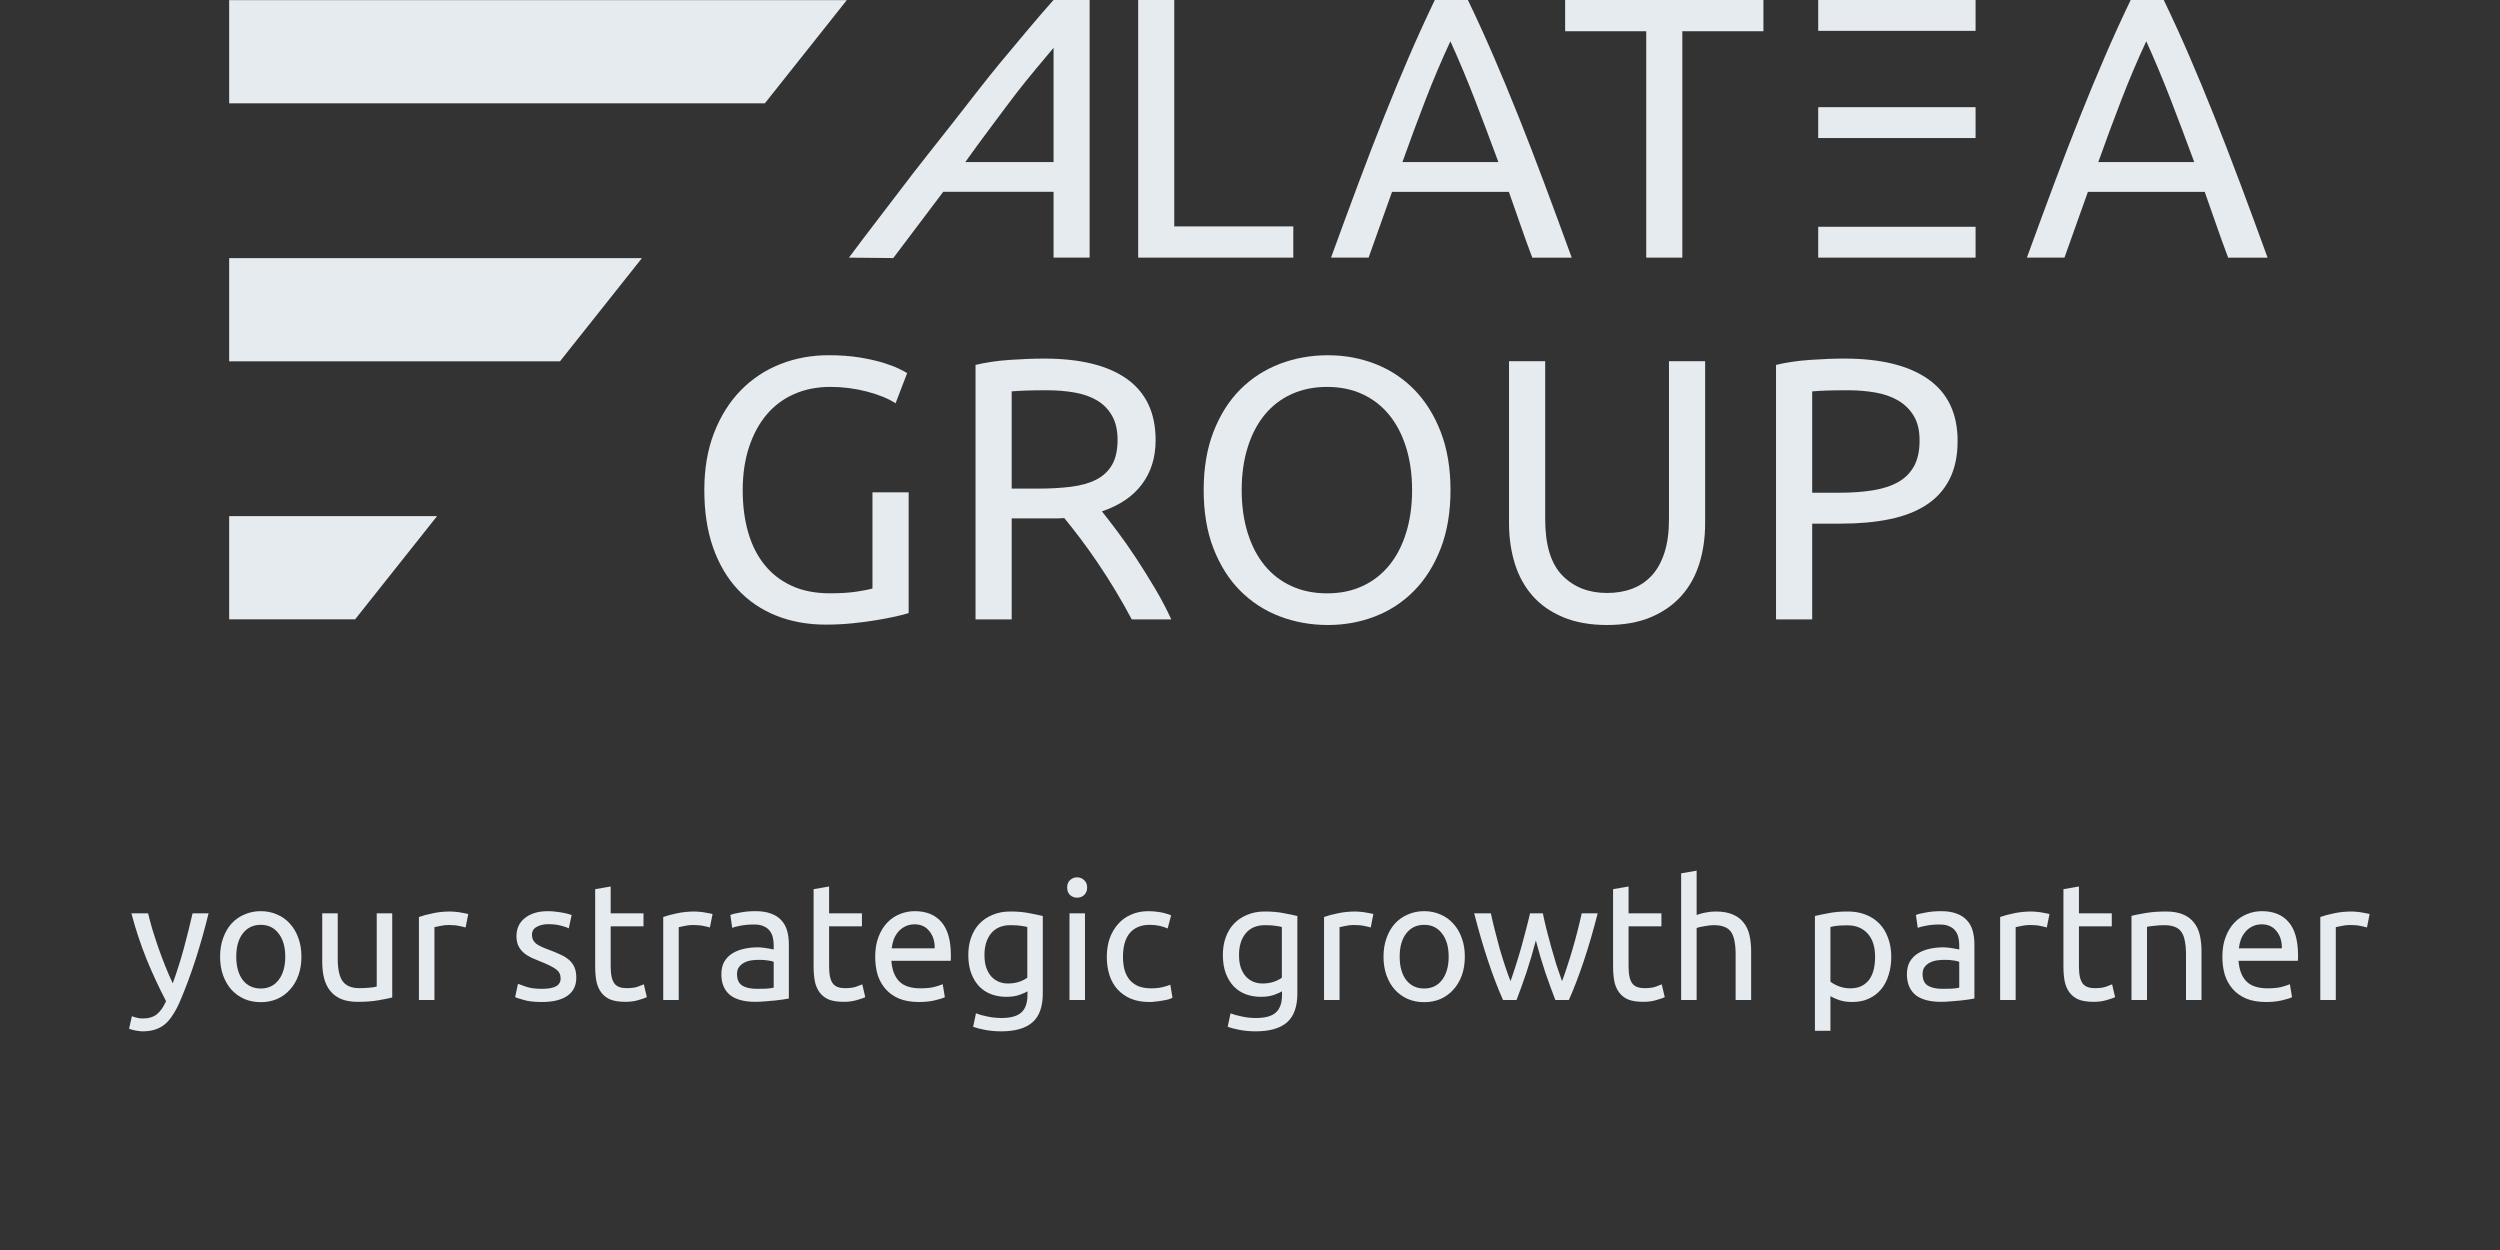
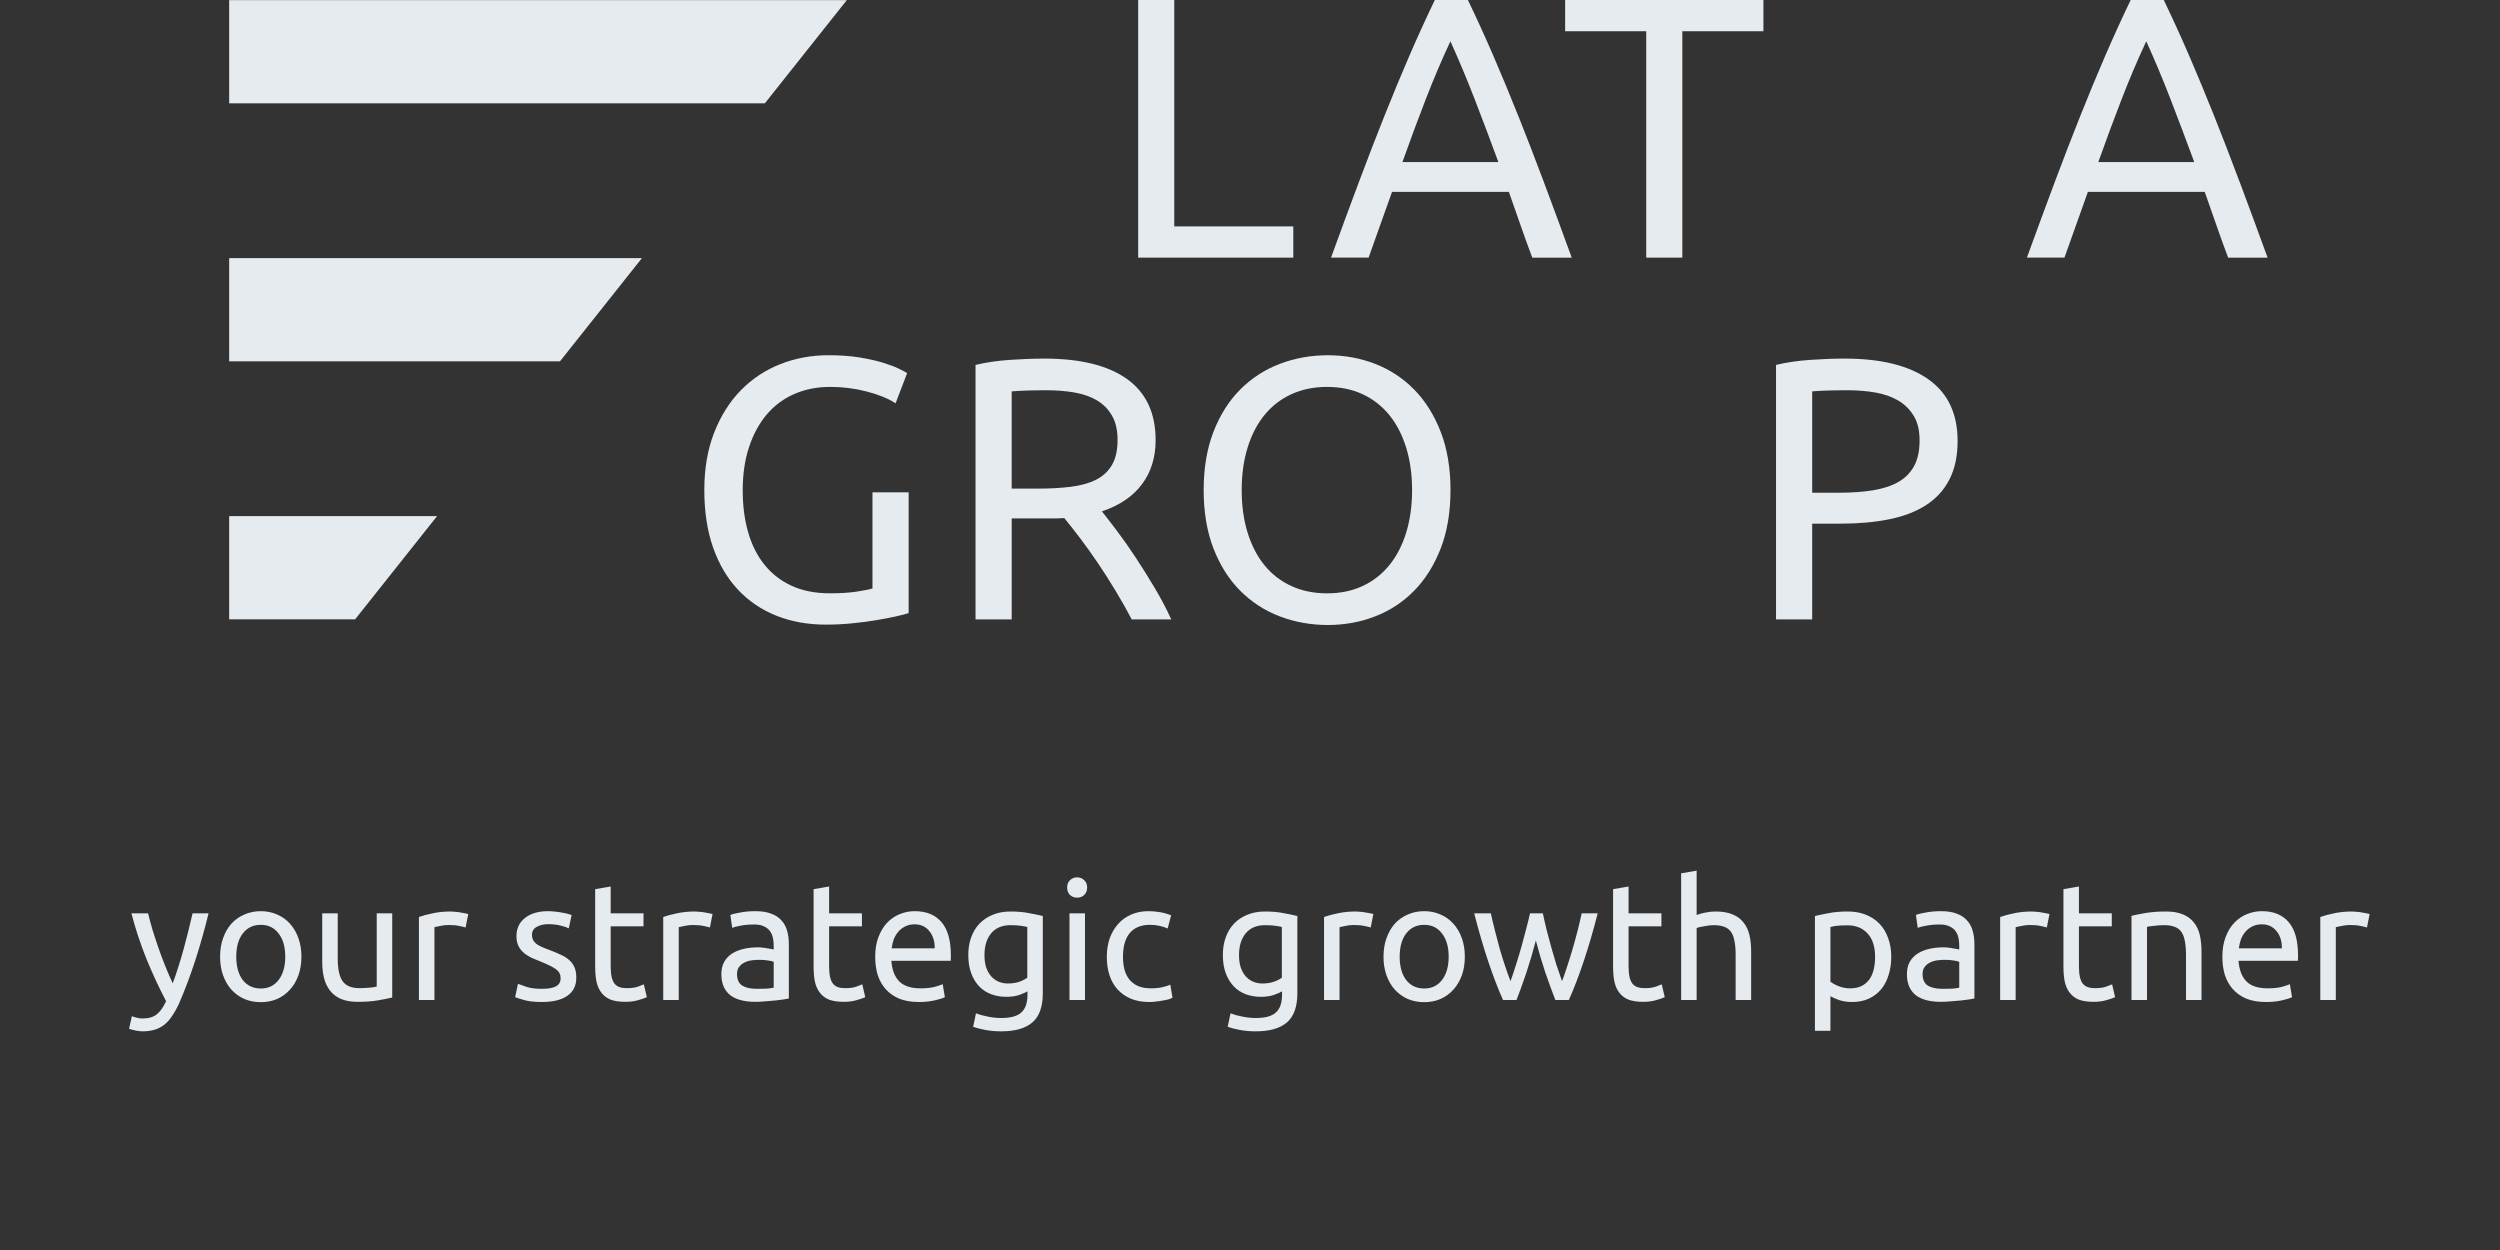
<svg xmlns="http://www.w3.org/2000/svg" fill="none" viewBox="0 0 480 240" height="240" width="480">
  <rect x="0" y="0" width="480" height="240" fill="#333333" stroke="none" />
  <path fill="#E6EBF0" d="M167.519 94.532H174.462V117.711C173.888 117.901 173.066 118.118 171.991 118.355C170.916 118.595 169.677 118.832 168.268 119.069C166.859 119.306 165.32 119.51 163.65 119.677C161.98 119.844 160.284 119.927 158.567 119.927C155.084 119.927 151.909 119.353 149.046 118.209C146.182 117.064 143.724 115.395 141.673 113.2C139.62 111.007 138.033 108.312 136.911 105.118C135.789 101.924 135.229 98.25 135.229 94.102C135.229 89.954 135.86 86.27 137.125 83.05C138.388 79.83 140.097 77.123 142.244 74.93C144.392 72.738 146.91 71.067 149.798 69.922C152.686 68.777 155.775 68.204 159.068 68.204C161.312 68.204 163.303 68.347 165.046 68.634C166.789 68.921 168.278 69.254 169.52 69.635C170.76 70.018 171.775 70.399 172.563 70.78C173.351 71.163 173.888 71.447 174.172 71.638L171.952 77.431C170.567 76.526 168.73 75.775 166.439 75.178C164.148 74.581 161.81 74.284 159.423 74.284C156.892 74.284 154.591 74.738 152.514 75.642C150.437 76.55 148.671 77.861 147.217 79.577C145.762 81.295 144.629 83.381 143.818 85.837C143.006 88.293 142.602 91.049 142.602 94.099C142.602 97.15 142.946 99.752 143.64 102.182C144.332 104.614 145.383 106.7 146.79 108.442C148.196 110.184 149.939 111.532 152.016 112.483C154.093 113.437 156.537 113.915 159.353 113.915C161.356 113.915 163.063 113.808 164.472 113.594C165.878 113.38 166.893 113.177 167.514 112.986V94.529L167.519 94.532Z" />
  <path fill="#E6EBF0" d="M211.567 98.182C212.329 99.136 213.297 100.388 214.465 101.937C215.634 103.488 216.84 105.203 218.082 107.089C219.321 108.974 220.553 110.939 221.768 112.991C222.984 115.043 224.023 117.022 224.884 118.928H217.296C216.341 117.116 215.303 115.281 214.181 113.419C213.059 111.56 211.927 109.782 210.781 108.09C209.636 106.398 208.501 104.812 207.382 103.331C206.26 101.853 205.245 100.565 204.339 99.467C203.718 99.514 203.087 99.538 202.443 99.538H194.245V118.926H187.302V70.065C189.259 69.588 191.442 69.267 193.853 69.1C196.262 68.934 198.471 68.85 200.475 68.85C207.442 68.85 212.754 70.162 216.404 72.784C220.054 75.407 221.881 79.318 221.881 84.517C221.881 87.808 221.009 90.624 219.269 92.96C217.526 95.296 214.961 97.037 211.572 98.182H211.567ZM201.044 74.93C198.085 74.93 195.818 75.001 194.242 75.144V93.815H199.181C201.566 93.815 203.716 93.698 205.623 93.458C207.53 93.22 209.143 92.767 210.455 92.099C211.768 91.432 212.783 90.491 213.497 89.273C214.212 88.058 214.572 86.447 214.572 84.444C214.572 82.585 214.215 81.034 213.497 79.796C212.783 78.557 211.815 77.577 210.599 76.862C209.383 76.148 207.95 75.647 206.304 75.361C204.658 75.074 202.904 74.93 201.041 74.93H201.044Z" />
  <path fill="#E6EBF0" d="M231.104 94.104C231.104 89.86 231.735 86.116 233 82.872C234.263 79.629 235.983 76.922 238.156 74.753C240.327 72.584 242.855 70.952 245.743 69.854C248.632 68.757 251.697 68.209 254.943 68.209C258.189 68.209 261.158 68.757 263.999 69.854C266.838 70.952 269.332 72.584 271.48 74.753C273.627 76.925 275.333 79.629 276.599 82.872C277.862 86.116 278.496 89.86 278.496 94.104C278.496 98.349 277.862 102.093 276.599 105.337C275.333 108.58 273.627 111.286 271.48 113.456C269.332 115.628 266.838 117.26 263.999 118.355C261.158 119.452 258.139 120 254.943 120C251.747 120 248.632 119.452 245.743 118.355C242.855 117.257 240.327 115.625 238.156 113.456C235.983 111.286 234.266 108.58 233 105.337C231.735 102.093 231.104 98.352 231.104 94.104ZM238.404 94.104C238.404 97.108 238.785 99.84 239.549 102.296C240.311 104.753 241.399 106.838 242.805 108.557C244.212 110.275 245.931 111.597 247.961 112.527C249.988 113.458 252.269 113.922 254.797 113.922C257.325 113.922 259.593 113.458 261.599 112.527C263.603 111.597 265.309 110.275 266.718 108.557C268.124 106.838 269.212 104.755 269.974 102.296C270.736 99.84 271.12 97.111 271.12 94.104C271.12 91.098 270.736 88.371 269.974 85.912C269.21 83.456 268.124 81.371 266.718 79.652C265.309 77.934 263.603 76.612 261.599 75.681C259.595 74.751 257.328 74.287 254.797 74.287C252.266 74.287 249.988 74.751 247.961 75.681C245.931 76.612 244.214 77.934 242.805 79.652C241.397 81.371 240.311 83.456 239.549 85.912C238.785 88.368 238.404 91.098 238.404 94.104Z" />
-   <path fill="#E6EBF0" d="M308.561 120C305.315 120 302.5 119.499 300.113 118.498C297.725 117.497 295.768 116.125 294.242 114.384C292.713 112.642 291.581 110.582 290.842 108.197C290.101 105.814 289.733 103.238 289.733 100.471V69.353H296.676V99.686C296.676 104.648 297.775 108.249 299.969 110.488C302.163 112.731 305.028 113.852 308.561 113.852C310.327 113.852 311.937 113.578 313.393 113.028C314.849 112.48 316.101 111.633 317.15 110.488C318.199 109.344 319.01 107.879 319.584 106.09C320.158 104.301 320.443 102.169 320.443 99.686V69.353H327.386V100.471C327.386 103.238 327.015 105.814 326.277 108.197C325.536 110.582 324.39 112.645 322.841 114.384C321.288 116.125 319.334 117.497 316.97 118.498C314.606 119.499 311.804 120 308.558 120H308.561Z" />
  <path fill="#E6EBF0" d="M354.169 68.85C361.135 68.85 366.494 70.175 370.241 72.821C373.988 75.468 375.861 79.415 375.861 84.661C375.861 87.524 375.347 89.967 374.322 91.993C373.294 94.021 371.817 95.666 369.884 96.928C367.95 98.193 365.6 99.11 362.831 99.681C360.063 100.255 356.937 100.539 353.454 100.539H347.941V118.923H340.998V70.063C342.955 69.586 345.139 69.265 347.55 69.098C349.958 68.931 352.168 68.848 354.172 68.848L354.169 68.85ZM354.743 74.93C351.784 74.93 349.517 75.001 347.941 75.144V94.603H353.167C355.552 94.603 357.702 94.449 359.609 94.138C361.516 93.828 363.129 93.304 364.441 92.564C365.753 91.826 366.768 90.811 367.483 89.523C368.198 88.236 368.558 86.59 368.558 84.588C368.558 82.585 368.188 81.107 367.449 79.866C366.708 78.628 365.707 77.637 364.444 76.896C363.178 76.159 361.712 75.645 360.042 75.358C358.372 75.071 356.606 74.928 354.746 74.928L354.743 74.93Z" />
-   <path fill="#E6EBF0" d="M202.283 0.005H202.27C199.617 2.941 194.445 9.165 191.909 12.213C189.373 15.26 185.423 20.42 182.764 23.805C180.103 27.189 175.824 32.544 172.969 36.34C170.112 40.139 166.306 44.981 163 49.465L171.508 49.549L181.1 36.83H202.283V49.463H209.21V0H202.283V0.005ZM202.283 31.12H185.339L187.513 28.099C187.513 28.099 192.661 21.119 195.194 17.821C197.193 15.224 200.827 10.901 202.283 9.183V31.118V31.12Z" />
  <path fill="#E6EBF0" d="M291.516 22.271C289.919 18.274 288.338 14.455 286.767 10.815C285.196 7.175 283.553 3.569 281.838 0.003H275.483C273.768 3.572 272.125 7.175 270.554 10.815C268.983 14.455 267.399 18.274 265.805 22.271C264.209 26.268 262.578 30.492 260.913 34.94C259.246 39.391 257.461 44.23 255.557 49.465H262.771L267.272 36.833H289.7C290.462 38.974 291.2 41.08 291.915 43.151C292.63 45.221 293.389 47.325 294.2 49.468H301.772C299.868 44.235 298.08 39.394 296.416 34.943C294.748 30.495 293.118 26.271 291.524 22.274L291.516 22.271ZM269.265 31.121C270.739 26.98 272.229 22.973 273.729 19.093C275.229 15.216 276.811 11.493 278.478 7.924C280.096 11.493 281.656 15.216 283.156 19.093C284.656 22.973 286.167 26.98 287.691 31.121H269.262H269.265Z" />
  <path fill="#E6EBF0" d="M300.507 5.997H316.078V49.465H323.005V5.997H338.577V0H300.507V5.997Z" />
  <path fill="#E6EBF0" d="M430.013 34.94C428.346 30.492 426.715 26.268 425.121 22.271C423.524 18.274 421.943 14.455 420.373 10.815C418.802 7.175 417.158 3.569 415.444 0.003H409.088C407.374 3.572 405.73 7.175 404.159 10.815C402.589 14.455 401.005 18.274 399.411 22.271C397.814 26.268 396.183 30.492 394.519 34.94C392.851 39.391 391.067 44.23 389.162 49.465H396.376L400.877 36.833H423.305C424.067 38.974 424.805 41.08 425.52 43.151C426.235 45.221 426.994 47.325 427.806 49.468H435.378C433.473 44.235 431.686 39.394 430.021 34.943L430.013 34.94ZM402.87 31.121C404.345 26.98 405.834 22.973 407.335 19.093C408.835 15.216 410.416 11.493 412.083 7.924C413.701 11.493 415.261 15.216 416.761 19.093C418.262 22.973 419.772 26.98 421.296 31.121H402.868H402.87Z" />
  <path fill="#E6EBF0" d="M225.458 0H218.53V49.465H248.313V43.469H225.458V0Z" />
-   <path fill="#E6EBF0" d="M349.097 26.503H379.31V20.579H349.097V26.503ZM349.097 49.465H379.31V43.542H349.097V49.465ZM349.097 0V5.924H379.31V0H349.097Z" />
  <path fill="#E6EBF0" d="M44 0.024V19.841H146.849L162.588 0.024H44ZM44 118.916H68.179L83.917 99.098H44V118.916ZM44 69.377H107.514L123.252 49.559H44V69.377Z" />
  <path fill="#E6EBF0" d="M25.327 195.104C25.561 195.211 25.86 195.307 26.223 195.392C26.607 195.499 26.98 195.552 27.343 195.552C28.516 195.552 29.433 195.285 30.095 194.752C30.756 194.24 31.353 193.397 31.887 192.224C30.543 189.664 29.284 186.955 28.111 184.096C26.959 181.216 25.999 178.304 25.231 175.36H28.431C28.665 176.32 28.943 177.355 29.263 178.464C29.604 179.573 29.977 180.715 30.383 181.888C30.788 183.061 31.225 184.235 31.695 185.408C32.164 186.581 32.655 187.712 33.167 188.8C33.977 186.56 34.681 184.341 35.279 182.144C35.876 179.947 36.441 177.685 36.975 175.36H40.047C39.279 178.496 38.425 181.515 37.487 184.416C36.548 187.296 35.535 189.995 34.447 192.512C34.02 193.472 33.572 194.293 33.103 194.976C32.655 195.68 32.153 196.256 31.599 196.704C31.044 197.152 30.415 197.483 29.711 197.696C29.028 197.909 28.249 198.016 27.375 198.016C27.14 198.016 26.895 197.995 26.639 197.952C26.383 197.931 26.127 197.888 25.871 197.824C25.636 197.781 25.412 197.728 25.199 197.664C25.007 197.6 24.868 197.547 24.783 197.504L25.327 195.104ZM57.873 183.68C57.873 185.003 57.681 186.197 57.297 187.264C56.913 188.331 56.369 189.248 55.665 190.016C54.982 190.784 54.161 191.381 53.201 191.808C52.241 192.213 51.196 192.416 50.065 192.416C48.934 192.416 47.889 192.213 46.929 191.808C45.969 191.381 45.137 190.784 44.433 190.016C43.75 189.248 43.217 188.331 42.833 187.264C42.449 186.197 42.257 185.003 42.257 183.68C42.257 182.379 42.449 181.195 42.833 180.128C43.217 179.04 43.75 178.112 44.433 177.344C45.137 176.576 45.969 175.989 46.929 175.584C47.889 175.157 48.934 174.944 50.065 174.944C51.196 174.944 52.241 175.157 53.201 175.584C54.161 175.989 54.982 176.576 55.665 177.344C56.369 178.112 56.913 179.04 57.297 180.128C57.681 181.195 57.873 182.379 57.873 183.68ZM54.769 183.68C54.769 181.803 54.342 180.32 53.489 179.232C52.657 178.123 51.516 177.568 50.065 177.568C48.614 177.568 47.462 178.123 46.609 179.232C45.777 180.32 45.361 181.803 45.361 183.68C45.361 185.557 45.777 187.051 46.609 188.16C47.462 189.248 48.614 189.792 50.065 189.792C51.516 189.792 52.657 189.248 53.489 188.16C54.342 187.051 54.769 185.557 54.769 183.68ZM75.308 191.52C74.625 191.691 73.719 191.872 72.588 192.064C71.479 192.256 70.188 192.352 68.716 192.352C67.436 192.352 66.359 192.171 65.484 191.808C64.609 191.424 63.905 190.891 63.372 190.208C62.839 189.525 62.455 188.725 62.22 187.808C61.985 186.869 61.868 185.835 61.868 184.704V175.36H64.844V184.064C64.844 186.091 65.164 187.541 65.804 188.416C66.444 189.291 67.521 189.728 69.036 189.728C69.356 189.728 69.687 189.717 70.028 189.696C70.369 189.675 70.689 189.653 70.988 189.632C71.287 189.589 71.553 189.557 71.788 189.536C72.044 189.493 72.225 189.451 72.332 189.408V175.36H75.308V191.52ZM86.579 175.008C86.835 175.008 87.123 175.029 87.443 175.072C87.784 175.093 88.115 175.136 88.435 175.2C88.755 175.243 89.043 175.296 89.299 175.36C89.576 175.403 89.779 175.445 89.907 175.488L89.395 178.08C89.16 177.995 88.766 177.899 88.211 177.792C87.678 177.664 86.984 177.6 86.131 177.6C85.576 177.6 85.022 177.664 84.467 177.792C83.934 177.899 83.582 177.973 83.411 178.016V192H80.435V176.064C81.139 175.808 82.014 175.573 83.059 175.36C84.104 175.125 85.278 175.008 86.579 175.008ZM104.057 189.856C105.273 189.856 106.169 189.696 106.745 189.376C107.342 189.056 107.641 188.544 107.641 187.84C107.641 187.115 107.353 186.539 106.777 186.112C106.201 185.685 105.252 185.205 103.929 184.672C103.289 184.416 102.67 184.16 102.073 183.904C101.497 183.627 100.996 183.307 100.569 182.944C100.142 182.581 99.801 182.144 99.545 181.632C99.289 181.12 99.161 180.491 99.161 179.744C99.161 178.272 99.705 177.109 100.793 176.256C101.881 175.381 103.364 174.944 105.241 174.944C105.71 174.944 106.18 174.976 106.649 175.04C107.118 175.083 107.556 175.147 107.961 175.232C108.366 175.296 108.718 175.371 109.017 175.456C109.337 175.541 109.582 175.616 109.753 175.68L109.209 178.24C108.889 178.069 108.388 177.899 107.705 177.728C107.022 177.536 106.201 177.44 105.241 177.44C104.409 177.44 103.684 177.611 103.065 177.952C102.446 178.272 102.137 178.784 102.137 179.488C102.137 179.851 102.201 180.171 102.329 180.448C102.478 180.725 102.692 180.981 102.969 181.216C103.268 181.429 103.63 181.632 104.057 181.824C104.484 182.016 104.996 182.219 105.593 182.432C106.382 182.731 107.086 183.029 107.705 183.328C108.324 183.605 108.846 183.936 109.273 184.32C109.721 184.704 110.062 185.173 110.297 185.728C110.532 186.261 110.649 186.923 110.649 187.712C110.649 189.248 110.073 190.411 108.921 191.2C107.79 191.989 106.169 192.384 104.057 192.384C102.585 192.384 101.433 192.256 100.601 192C99.769 191.765 99.204 191.584 98.905 191.456L99.449 188.896C99.79 189.024 100.334 189.216 101.081 189.472C101.828 189.728 102.82 189.856 104.057 189.856ZM117.25 175.36H123.554V177.856H117.25V185.536C117.25 186.368 117.314 187.061 117.442 187.616C117.57 188.149 117.762 188.576 118.018 188.896C118.274 189.195 118.594 189.408 118.978 189.536C119.362 189.664 119.81 189.728 120.322 189.728C121.218 189.728 121.933 189.632 122.466 189.44C123.021 189.227 123.405 189.077 123.618 188.992L124.194 191.456C123.896 191.605 123.373 191.787 122.626 192C121.88 192.235 121.026 192.352 120.066 192.352C118.936 192.352 117.997 192.213 117.25 191.936C116.525 191.637 115.938 191.2 115.49 190.624C115.042 190.048 114.722 189.344 114.53 188.512C114.36 187.659 114.274 186.677 114.274 185.568V170.72L117.25 170.208V175.36ZM133.485 175.008C133.741 175.008 134.029 175.029 134.349 175.072C134.691 175.093 135.021 175.136 135.341 175.2C135.661 175.243 135.949 175.296 136.205 175.36C136.483 175.403 136.685 175.445 136.813 175.488L136.301 178.08C136.067 177.995 135.672 177.899 135.117 177.792C134.584 177.664 133.891 177.6 133.037 177.6C132.483 177.6 131.928 177.664 131.373 177.792C130.84 177.899 130.488 177.973 130.317 178.016V192H127.341V176.064C128.045 175.808 128.92 175.573 129.965 175.36C131.011 175.125 132.184 175.008 133.485 175.008ZM145.317 189.856C146.021 189.856 146.64 189.845 147.173 189.824C147.728 189.781 148.186 189.717 148.549 189.632V184.672C148.336 184.565 147.984 184.48 147.493 184.416C147.024 184.331 146.448 184.288 145.765 184.288C145.317 184.288 144.837 184.32 144.325 184.384C143.834 184.448 143.376 184.587 142.949 184.8C142.544 184.992 142.202 185.269 141.925 185.632C141.648 185.973 141.509 186.432 141.509 187.008C141.509 188.075 141.85 188.821 142.533 189.248C143.216 189.653 144.144 189.856 145.317 189.856ZM145.061 174.944C146.256 174.944 147.258 175.104 148.069 175.424C148.901 175.723 149.562 176.16 150.053 176.736C150.565 177.291 150.928 177.963 151.141 178.752C151.354 179.52 151.461 180.373 151.461 181.312V191.712C151.205 191.755 150.842 191.819 150.373 191.904C149.925 191.968 149.413 192.032 148.837 192.096C148.261 192.16 147.632 192.213 146.949 192.256C146.288 192.32 145.626 192.352 144.965 192.352C144.026 192.352 143.162 192.256 142.373 192.064C141.584 191.872 140.901 191.573 140.325 191.168C139.749 190.741 139.301 190.187 138.981 189.504C138.661 188.821 138.501 188 138.501 187.04C138.501 186.123 138.682 185.333 139.045 184.672C139.429 184.011 139.941 183.477 140.581 183.072C141.221 182.667 141.968 182.368 142.821 182.176C143.674 181.984 144.57 181.888 145.509 181.888C145.808 181.888 146.117 181.909 146.437 181.952C146.757 181.973 147.056 182.016 147.333 182.08C147.632 182.123 147.888 182.165 148.101 182.208C148.314 182.251 148.464 182.283 148.549 182.304V181.472C148.549 180.981 148.496 180.501 148.389 180.032C148.282 179.541 148.09 179.115 147.813 178.752C147.536 178.368 147.152 178.069 146.661 177.856C146.192 177.621 145.573 177.504 144.805 177.504C143.824 177.504 142.96 177.579 142.213 177.728C141.488 177.856 140.944 177.995 140.581 178.144L140.229 175.68C140.613 175.509 141.253 175.349 142.149 175.2C143.045 175.029 144.016 174.944 145.061 174.944ZM159.188 175.36H165.492V177.856H159.188V185.536C159.188 186.368 159.252 187.061 159.38 187.616C159.508 188.149 159.7 188.576 159.956 188.896C160.212 189.195 160.532 189.408 160.916 189.536C161.3 189.664 161.748 189.728 162.26 189.728C163.156 189.728 163.87 189.632 164.404 189.44C164.958 189.227 165.342 189.077 165.556 188.992L166.132 191.456C165.833 191.605 165.31 191.787 164.564 192C163.817 192.235 162.964 192.352 162.004 192.352C160.873 192.352 159.934 192.213 159.188 191.936C158.462 191.637 157.876 191.2 157.428 190.624C156.98 190.048 156.66 189.344 156.468 188.512C156.297 187.659 156.212 186.677 156.212 185.568V170.72L159.188 170.208V175.36ZM168.038 183.712C168.038 182.24 168.252 180.96 168.678 179.872C169.105 178.763 169.67 177.845 170.374 177.12C171.078 176.395 171.889 175.851 172.806 175.488C173.724 175.125 174.662 174.944 175.622 174.944C177.862 174.944 179.58 175.648 180.774 177.056C181.969 178.443 182.566 180.565 182.566 183.424C182.566 183.552 182.566 183.723 182.566 183.936C182.566 184.128 182.556 184.309 182.534 184.48H171.142C171.27 186.208 171.772 187.52 172.646 188.416C173.521 189.312 174.886 189.76 176.742 189.76C177.788 189.76 178.662 189.675 179.366 189.504C180.092 189.312 180.636 189.131 180.998 188.96L181.414 191.456C181.052 191.648 180.412 191.851 179.494 192.064C178.598 192.277 177.574 192.384 176.422 192.384C174.972 192.384 173.713 192.171 172.646 191.744C171.601 191.296 170.737 190.688 170.054 189.92C169.372 189.152 168.86 188.245 168.518 187.2C168.198 186.133 168.038 184.971 168.038 183.712ZM179.462 182.08C179.484 180.736 179.142 179.637 178.438 178.784C177.756 177.909 176.806 177.472 175.59 177.472C174.908 177.472 174.3 177.611 173.766 177.888C173.254 178.144 172.817 178.485 172.454 178.912C172.092 179.339 171.804 179.829 171.59 180.384C171.398 180.939 171.27 181.504 171.206 182.08H179.462ZM197.273 190.336C197.017 190.507 196.516 190.731 195.769 191.008C195.044 191.264 194.191 191.392 193.209 191.392C192.207 191.392 191.257 191.232 190.361 190.912C189.487 190.592 188.719 190.101 188.057 189.44C187.396 188.757 186.873 187.915 186.489 186.912C186.105 185.909 185.913 184.715 185.913 183.328C185.913 182.112 186.095 181.003 186.457 180C186.82 178.976 187.343 178.101 188.025 177.376C188.729 176.629 189.583 176.053 190.585 175.648C191.588 175.221 192.719 175.008 193.977 175.008C195.364 175.008 196.569 175.115 197.593 175.328C198.639 175.52 199.513 175.701 200.217 175.872V190.72C200.217 193.28 199.556 195.136 198.233 196.288C196.911 197.44 194.905 198.016 192.217 198.016C191.172 198.016 190.18 197.931 189.241 197.76C188.324 197.589 187.524 197.387 186.841 197.152L187.385 194.56C187.983 194.795 188.708 194.997 189.561 195.168C190.436 195.36 191.343 195.456 192.281 195.456C194.052 195.456 195.321 195.104 196.089 194.4C196.879 193.696 197.273 192.576 197.273 191.04V190.336ZM197.241 177.984C196.943 177.899 196.537 177.824 196.025 177.76C195.535 177.675 194.863 177.632 194.009 177.632C192.409 177.632 191.172 178.155 190.297 179.2C189.444 180.245 189.017 181.632 189.017 183.36C189.017 184.32 189.135 185.141 189.369 185.824C189.625 186.507 189.956 187.072 190.361 187.52C190.788 187.968 191.268 188.299 191.801 188.512C192.356 188.725 192.921 188.832 193.497 188.832C194.287 188.832 195.012 188.725 195.673 188.512C196.335 188.277 196.857 188.011 197.241 187.712V177.984ZM208.317 192H205.341V175.36H208.317V192ZM206.813 172.352C206.28 172.352 205.821 172.181 205.437 171.84C205.075 171.477 204.893 170.997 204.893 170.4C204.893 169.803 205.075 169.333 205.437 168.992C205.821 168.629 206.28 168.448 206.813 168.448C207.347 168.448 207.795 168.629 208.157 168.992C208.541 169.333 208.733 169.803 208.733 170.4C208.733 170.997 208.541 171.477 208.157 171.84C207.795 172.181 207.347 172.352 206.813 172.352ZM220.667 192.384C219.323 192.384 218.139 192.171 217.115 191.744C216.112 191.317 215.259 190.72 214.555 189.952C213.872 189.184 213.36 188.277 213.019 187.232C212.678 186.165 212.507 184.992 212.507 183.712C212.507 182.432 212.688 181.259 213.051 180.192C213.435 179.125 213.968 178.208 214.651 177.44C215.334 176.651 216.166 176.043 217.147 175.616C218.15 175.168 219.259 174.944 220.475 174.944C221.222 174.944 221.968 175.008 222.715 175.136C223.462 175.264 224.176 175.467 224.859 175.744L224.187 178.272C223.739 178.059 223.216 177.888 222.619 177.76C222.043 177.632 221.424 177.568 220.763 177.568C219.099 177.568 217.819 178.091 216.923 179.136C216.048 180.181 215.611 181.707 215.611 183.712C215.611 184.608 215.707 185.429 215.899 186.176C216.112 186.923 216.432 187.563 216.859 188.096C217.307 188.629 217.872 189.045 218.555 189.344C219.238 189.621 220.07 189.76 221.051 189.76C221.84 189.76 222.555 189.685 223.195 189.536C223.835 189.387 224.336 189.227 224.699 189.056L225.115 191.552C224.944 191.659 224.699 191.765 224.379 191.872C224.059 191.957 223.696 192.032 223.291 192.096C222.886 192.181 222.448 192.245 221.979 192.288C221.531 192.352 221.094 192.384 220.667 192.384ZM246.148 190.336C245.892 190.507 245.391 190.731 244.644 191.008C243.919 191.264 243.066 191.392 242.084 191.392C241.082 191.392 240.132 191.232 239.236 190.912C238.362 190.592 237.594 190.101 236.932 189.44C236.271 188.757 235.748 187.915 235.364 186.912C234.98 185.909 234.788 184.715 234.788 183.328C234.788 182.112 234.97 181.003 235.332 180C235.695 178.976 236.218 178.101 236.9 177.376C237.604 176.629 238.458 176.053 239.46 175.648C240.463 175.221 241.594 175.008 242.852 175.008C244.239 175.008 245.444 175.115 246.468 175.328C247.514 175.52 248.388 175.701 249.092 175.872V190.72C249.092 193.28 248.431 195.136 247.108 196.288C245.786 197.44 243.78 198.016 241.092 198.016C240.047 198.016 239.055 197.931 238.116 197.76C237.199 197.589 236.399 197.387 235.716 197.152L236.26 194.56C236.858 194.795 237.583 194.997 238.436 195.168C239.311 195.36 240.218 195.456 241.156 195.456C242.927 195.456 244.196 195.104 244.964 194.4C245.754 193.696 246.148 192.576 246.148 191.04V190.336ZM246.116 177.984C245.818 177.899 245.412 177.824 244.9 177.76C244.41 177.675 243.738 177.632 242.884 177.632C241.284 177.632 240.047 178.155 239.172 179.2C238.319 180.245 237.892 181.632 237.892 183.36C237.892 184.32 238.01 185.141 238.244 185.824C238.5 186.507 238.831 187.072 239.236 187.52C239.663 187.968 240.143 188.299 240.676 188.512C241.231 188.725 241.796 188.832 242.372 188.832C243.162 188.832 243.887 188.725 244.548 188.512C245.21 188.277 245.732 188.011 246.116 187.712V177.984ZM260.36 175.008C260.616 175.008 260.904 175.029 261.224 175.072C261.566 175.093 261.896 175.136 262.216 175.2C262.536 175.243 262.824 175.296 263.08 175.36C263.358 175.403 263.56 175.445 263.688 175.488L263.176 178.08C262.942 177.995 262.547 177.899 261.992 177.792C261.459 177.664 260.766 177.6 259.912 177.6C259.358 177.6 258.803 177.664 258.248 177.792C257.715 177.899 257.363 177.973 257.192 178.016V192H254.216V176.064C254.92 175.808 255.795 175.573 256.84 175.36C257.886 175.125 259.059 175.008 260.36 175.008ZM281.248 183.68C281.248 185.003 281.056 186.197 280.672 187.264C280.288 188.331 279.744 189.248 279.04 190.016C278.357 190.784 277.536 191.381 276.576 191.808C275.616 192.213 274.571 192.416 273.44 192.416C272.309 192.416 271.264 192.213 270.304 191.808C269.344 191.381 268.512 190.784 267.808 190.016C267.125 189.248 266.592 188.331 266.208 187.264C265.824 186.197 265.632 185.003 265.632 183.68C265.632 182.379 265.824 181.195 266.208 180.128C266.592 179.04 267.125 178.112 267.808 177.344C268.512 176.576 269.344 175.989 270.304 175.584C271.264 175.157 272.309 174.944 273.44 174.944C274.571 174.944 275.616 175.157 276.576 175.584C277.536 175.989 278.357 176.576 279.04 177.344C279.744 178.112 280.288 179.04 280.672 180.128C281.056 181.195 281.248 182.379 281.248 183.68ZM278.144 183.68C278.144 181.803 277.717 180.32 276.864 179.232C276.032 178.123 274.891 177.568 273.44 177.568C271.989 177.568 270.837 178.123 269.984 179.232C269.152 180.32 268.736 181.803 268.736 183.68C268.736 185.557 269.152 187.051 269.984 188.16C270.837 189.248 271.989 189.792 273.44 189.792C274.891 189.792 276.032 189.248 276.864 188.16C277.717 187.051 278.144 185.557 278.144 183.68ZM298.629 192C298.031 190.464 297.391 188.715 296.709 186.752C296.047 184.768 295.439 182.709 294.885 180.576C294.33 182.709 293.722 184.768 293.061 186.752C292.399 188.715 291.77 190.464 291.173 192H288.581C287.599 189.803 286.639 187.296 285.701 184.48C284.762 181.664 283.877 178.624 283.045 175.36H286.245C286.458 176.363 286.714 177.451 287.013 178.624C287.311 179.797 287.621 180.971 287.941 182.144C288.282 183.317 288.634 184.448 288.997 185.536C289.359 186.624 289.701 187.573 290.021 188.384C290.383 187.381 290.735 186.325 291.077 185.216C291.439 184.085 291.781 182.955 292.101 181.824C292.421 180.672 292.719 179.552 292.997 178.464C293.295 177.355 293.551 176.32 293.765 175.36H296.229C296.421 176.32 296.655 177.355 296.933 178.464C297.21 179.552 297.509 180.672 297.829 181.824C298.149 182.955 298.479 184.085 298.821 185.216C299.183 186.325 299.546 187.381 299.909 188.384C300.229 187.573 300.559 186.624 300.901 185.536C301.263 184.448 301.615 183.317 301.957 182.144C302.298 180.971 302.618 179.797 302.917 178.624C303.215 177.451 303.471 176.363 303.685 175.36H306.757C305.925 178.624 305.039 181.664 304.101 184.48C303.162 187.296 302.202 189.803 301.221 192H298.629ZM312.688 175.36H318.992V177.856H312.688V185.536C312.688 186.368 312.752 187.061 312.88 187.616C313.008 188.149 313.2 188.576 313.456 188.896C313.712 189.195 314.032 189.408 314.416 189.536C314.8 189.664 315.248 189.728 315.76 189.728C316.656 189.728 317.37 189.632 317.904 189.44C318.458 189.227 318.842 189.077 319.056 188.992L319.632 191.456C319.333 191.605 318.81 191.787 318.064 192C317.317 192.235 316.464 192.352 315.504 192.352C314.373 192.352 313.434 192.213 312.688 191.936C311.962 191.637 311.376 191.2 310.928 190.624C310.48 190.048 310.16 189.344 309.968 188.512C309.797 187.659 309.712 186.677 309.712 185.568V170.72L312.688 170.208V175.36ZM322.779 192V167.68L325.755 167.168V175.68C326.309 175.467 326.896 175.307 327.515 175.2C328.155 175.072 328.784 175.008 329.403 175.008C330.725 175.008 331.824 175.2 332.699 175.584C333.573 175.947 334.267 176.469 334.779 177.152C335.312 177.813 335.685 178.613 335.899 179.552C336.112 180.491 336.219 181.525 336.219 182.656V192H333.243V183.296C333.243 182.272 333.168 181.397 333.019 180.672C332.891 179.947 332.667 179.36 332.347 178.912C332.027 178.464 331.6 178.144 331.067 177.952C330.533 177.739 329.872 177.632 329.083 177.632C328.763 177.632 328.432 177.653 328.091 177.696C327.749 177.739 327.419 177.792 327.099 177.856C326.8 177.899 326.523 177.952 326.267 178.016C326.032 178.08 325.861 178.133 325.755 178.176V192H322.779ZM360.018 183.712C360.018 181.771 359.538 180.277 358.578 179.232C357.618 178.187 356.338 177.664 354.738 177.664C353.842 177.664 353.138 177.696 352.626 177.76C352.136 177.824 351.741 177.899 351.442 177.984V188.48C351.805 188.779 352.328 189.067 353.01 189.344C353.693 189.621 354.44 189.76 355.25 189.76C356.104 189.76 356.829 189.611 357.426 189.312C358.045 188.992 358.546 188.565 358.93 188.032C359.314 187.477 359.592 186.837 359.762 186.112C359.933 185.365 360.018 184.565 360.018 183.712ZM363.122 183.712C363.122 184.971 362.952 186.133 362.61 187.2C362.29 188.267 361.81 189.184 361.17 189.952C360.53 190.72 359.741 191.317 358.802 191.744C357.885 192.171 356.829 192.384 355.634 192.384C354.674 192.384 353.821 192.256 353.074 192C352.349 191.744 351.805 191.499 351.442 191.264V197.92H348.466V175.872C349.17 175.701 350.045 175.52 351.09 175.328C352.157 175.115 353.384 175.008 354.77 175.008C356.05 175.008 357.202 175.211 358.226 175.616C359.25 176.021 360.125 176.597 360.85 177.344C361.576 178.091 362.13 179.008 362.514 180.096C362.92 181.163 363.122 182.368 363.122 183.712ZM372.942 189.856C373.646 189.856 374.265 189.845 374.798 189.824C375.353 189.781 375.811 189.717 376.174 189.632V184.672C375.961 184.565 375.609 184.48 375.118 184.416C374.649 184.331 374.073 184.288 373.39 184.288C372.942 184.288 372.462 184.32 371.95 184.384C371.459 184.448 371.001 184.587 370.574 184.8C370.169 184.992 369.827 185.269 369.55 185.632C369.273 185.973 369.134 186.432 369.134 187.008C369.134 188.075 369.475 188.821 370.158 189.248C370.841 189.653 371.769 189.856 372.942 189.856ZM372.686 174.944C373.881 174.944 374.883 175.104 375.694 175.424C376.526 175.723 377.187 176.16 377.678 176.736C378.19 177.291 378.553 177.963 378.766 178.752C378.979 179.52 379.086 180.373 379.086 181.312V191.712C378.83 191.755 378.467 191.819 377.998 191.904C377.55 191.968 377.038 192.032 376.462 192.096C375.886 192.16 375.257 192.213 374.574 192.256C373.913 192.32 373.251 192.352 372.59 192.352C371.651 192.352 370.787 192.256 369.998 192.064C369.209 191.872 368.526 191.573 367.95 191.168C367.374 190.741 366.926 190.187 366.606 189.504C366.286 188.821 366.126 188 366.126 187.04C366.126 186.123 366.307 185.333 366.67 184.672C367.054 184.011 367.566 183.477 368.206 183.072C368.846 182.667 369.593 182.368 370.446 182.176C371.299 181.984 372.195 181.888 373.134 181.888C373.433 181.888 373.742 181.909 374.062 181.952C374.382 181.973 374.681 182.016 374.958 182.08C375.257 182.123 375.513 182.165 375.726 182.208C375.939 182.251 376.089 182.283 376.174 182.304V181.472C376.174 180.981 376.121 180.501 376.014 180.032C375.907 179.541 375.715 179.115 375.438 178.752C375.161 178.368 374.777 178.069 374.286 177.856C373.817 177.621 373.198 177.504 372.43 177.504C371.449 177.504 370.585 177.579 369.838 177.728C369.113 177.856 368.569 177.995 368.206 178.144L367.854 175.68C368.238 175.509 368.878 175.349 369.774 175.2C370.67 175.029 371.641 174.944 372.686 174.944ZM390.173 175.008C390.429 175.008 390.717 175.029 391.037 175.072C391.378 175.093 391.709 175.136 392.029 175.2C392.349 175.243 392.637 175.296 392.893 175.36C393.17 175.403 393.373 175.445 393.501 175.488L392.989 178.08C392.754 177.995 392.359 177.899 391.805 177.792C391.271 177.664 390.578 177.6 389.725 177.6C389.17 177.6 388.615 177.664 388.061 177.792C387.527 177.899 387.175 177.973 387.005 178.016V192H384.029V176.064C384.733 175.808 385.607 175.573 386.653 175.36C387.698 175.125 388.871 175.008 390.173 175.008ZM399.157 175.36H405.461V177.856H399.157V185.536C399.157 186.368 399.221 187.061 399.349 187.616C399.477 188.149 399.669 188.576 399.925 188.896C400.181 189.195 400.501 189.408 400.885 189.536C401.269 189.664 401.717 189.728 402.229 189.728C403.125 189.728 403.839 189.632 404.373 189.44C404.927 189.227 405.311 189.077 405.525 188.992L406.101 191.456C405.802 191.605 405.279 191.787 404.533 192C403.786 192.235 402.933 192.352 401.973 192.352C400.842 192.352 399.903 192.213 399.157 191.936C398.431 191.637 397.845 191.2 397.397 190.624C396.949 190.048 396.629 189.344 396.437 188.512C396.266 187.659 396.181 186.677 396.181 185.568V170.72L399.157 170.208V175.36ZM409.248 175.84C409.93 175.669 410.837 175.488 411.968 175.296C413.098 175.104 414.4 175.008 415.872 175.008C417.194 175.008 418.293 175.2 419.168 175.584C420.042 175.947 420.736 176.469 421.248 177.152C421.781 177.813 422.154 178.613 422.368 179.552C422.581 180.491 422.688 181.525 422.688 182.656V192H419.712V183.296C419.712 182.272 419.637 181.397 419.488 180.672C419.36 179.947 419.136 179.36 418.816 178.912C418.496 178.464 418.069 178.144 417.536 177.952C417.002 177.739 416.341 177.632 415.552 177.632C415.232 177.632 414.901 177.643 414.56 177.664C414.218 177.685 413.888 177.717 413.568 177.76C413.269 177.781 412.992 177.813 412.736 177.856C412.501 177.899 412.33 177.931 412.224 177.952V192H409.248V175.84ZM426.695 183.712C426.695 182.24 426.908 180.96 427.335 179.872C427.761 178.763 428.327 177.845 429.031 177.12C429.735 176.395 430.545 175.851 431.463 175.488C432.38 175.125 433.319 174.944 434.279 174.944C436.519 174.944 438.236 175.648 439.431 177.056C440.625 178.443 441.222 180.565 441.222 183.424C441.222 183.552 441.222 183.723 441.222 183.936C441.222 184.128 441.212 184.309 441.191 184.48H429.799C429.927 186.208 430.428 187.52 431.303 188.416C432.177 189.312 433.543 189.76 435.399 189.76C436.444 189.76 437.319 189.675 438.023 189.504C438.748 189.312 439.292 189.131 439.655 188.96L440.071 191.456C439.708 191.648 439.068 191.851 438.151 192.064C437.255 192.277 436.231 192.384 435.079 192.384C433.628 192.384 432.369 192.171 431.303 191.744C430.257 191.296 429.393 190.688 428.711 189.92C428.028 189.152 427.516 188.245 427.174 187.2C426.855 186.133 426.695 184.971 426.695 183.712ZM438.119 182.08C438.14 180.736 437.799 179.637 437.095 178.784C436.412 177.909 435.463 177.472 434.247 177.472C433.564 177.472 432.956 177.611 432.423 177.888C431.911 178.144 431.473 178.485 431.111 178.912C430.748 179.339 430.46 179.829 430.247 180.384C430.055 180.939 429.927 181.504 429.863 182.08H438.119ZM451.642 175.008C451.898 175.008 452.186 175.029 452.506 175.072C452.847 175.093 453.178 175.136 453.498 175.2C453.818 175.243 454.106 175.296 454.362 175.36C454.639 175.403 454.842 175.445 454.97 175.488L454.458 178.08C454.223 177.995 453.828 177.899 453.274 177.792C452.74 177.664 452.047 177.6 451.194 177.6C450.639 177.6 450.084 177.664 449.53 177.792C448.996 177.899 448.644 177.973 448.474 178.016V192H445.498V176.064C446.202 175.808 447.076 175.573 448.122 175.36C449.167 175.125 450.34 175.008 451.642 175.008Z" />
</svg>